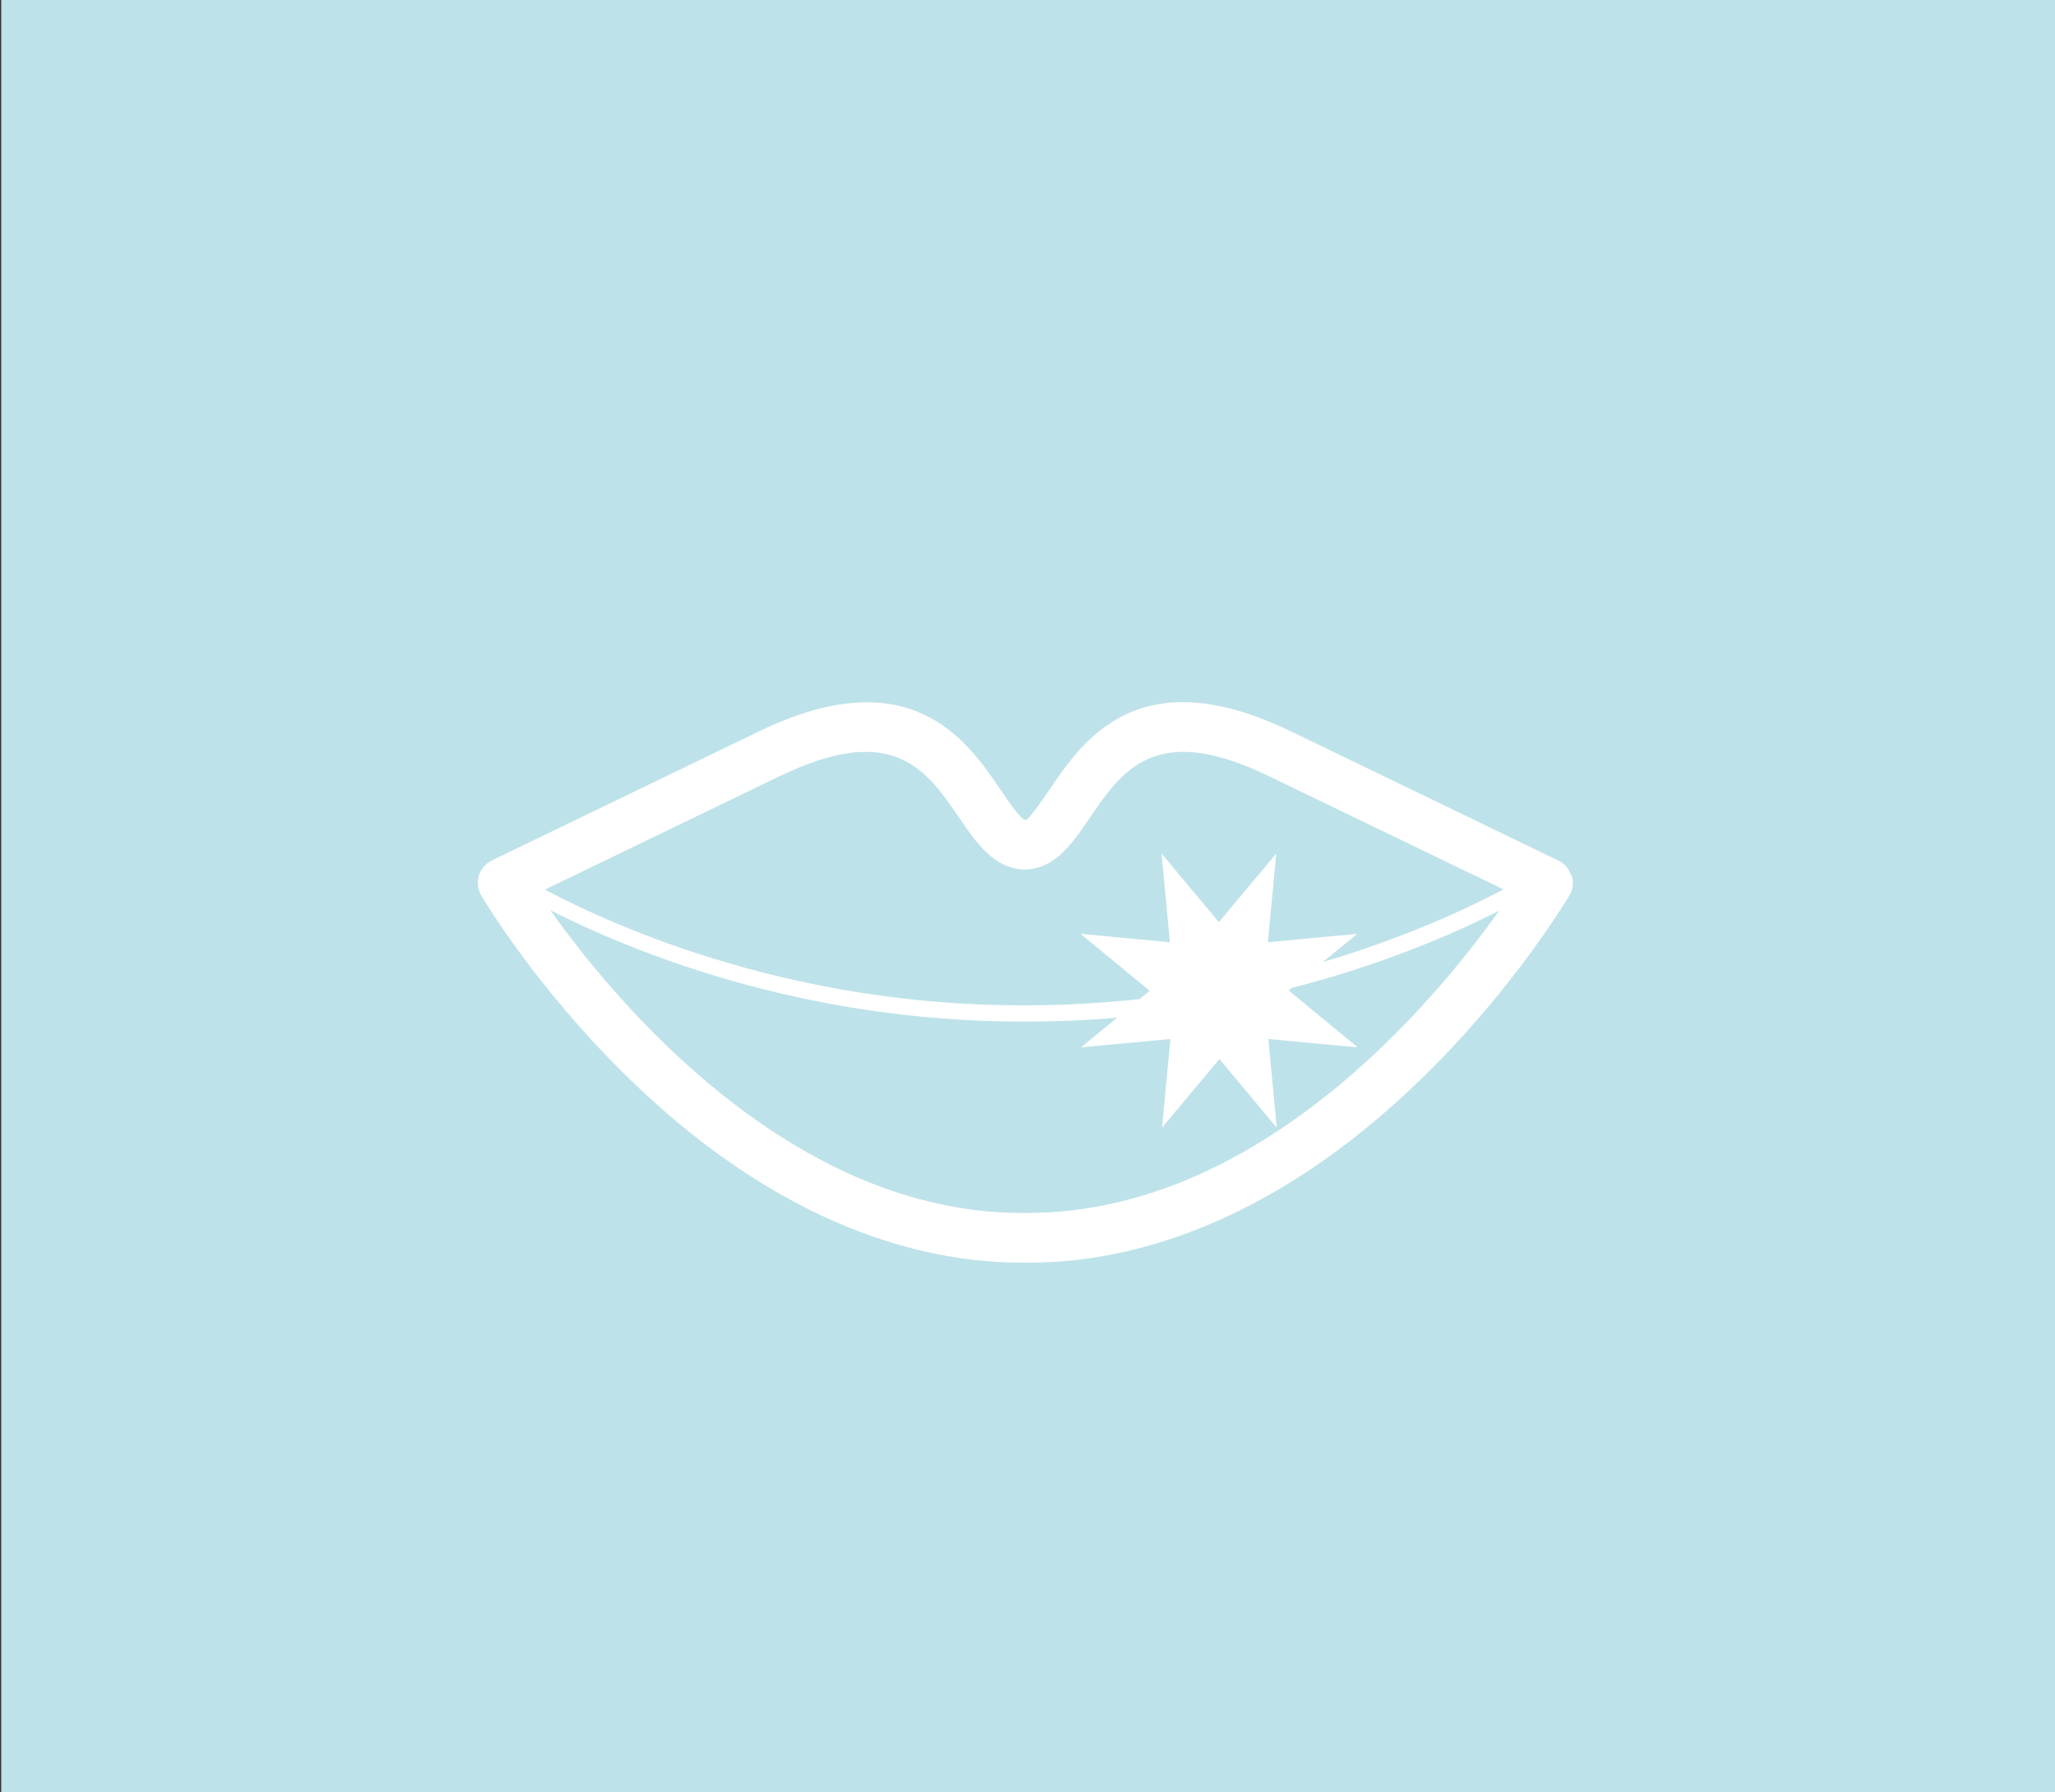
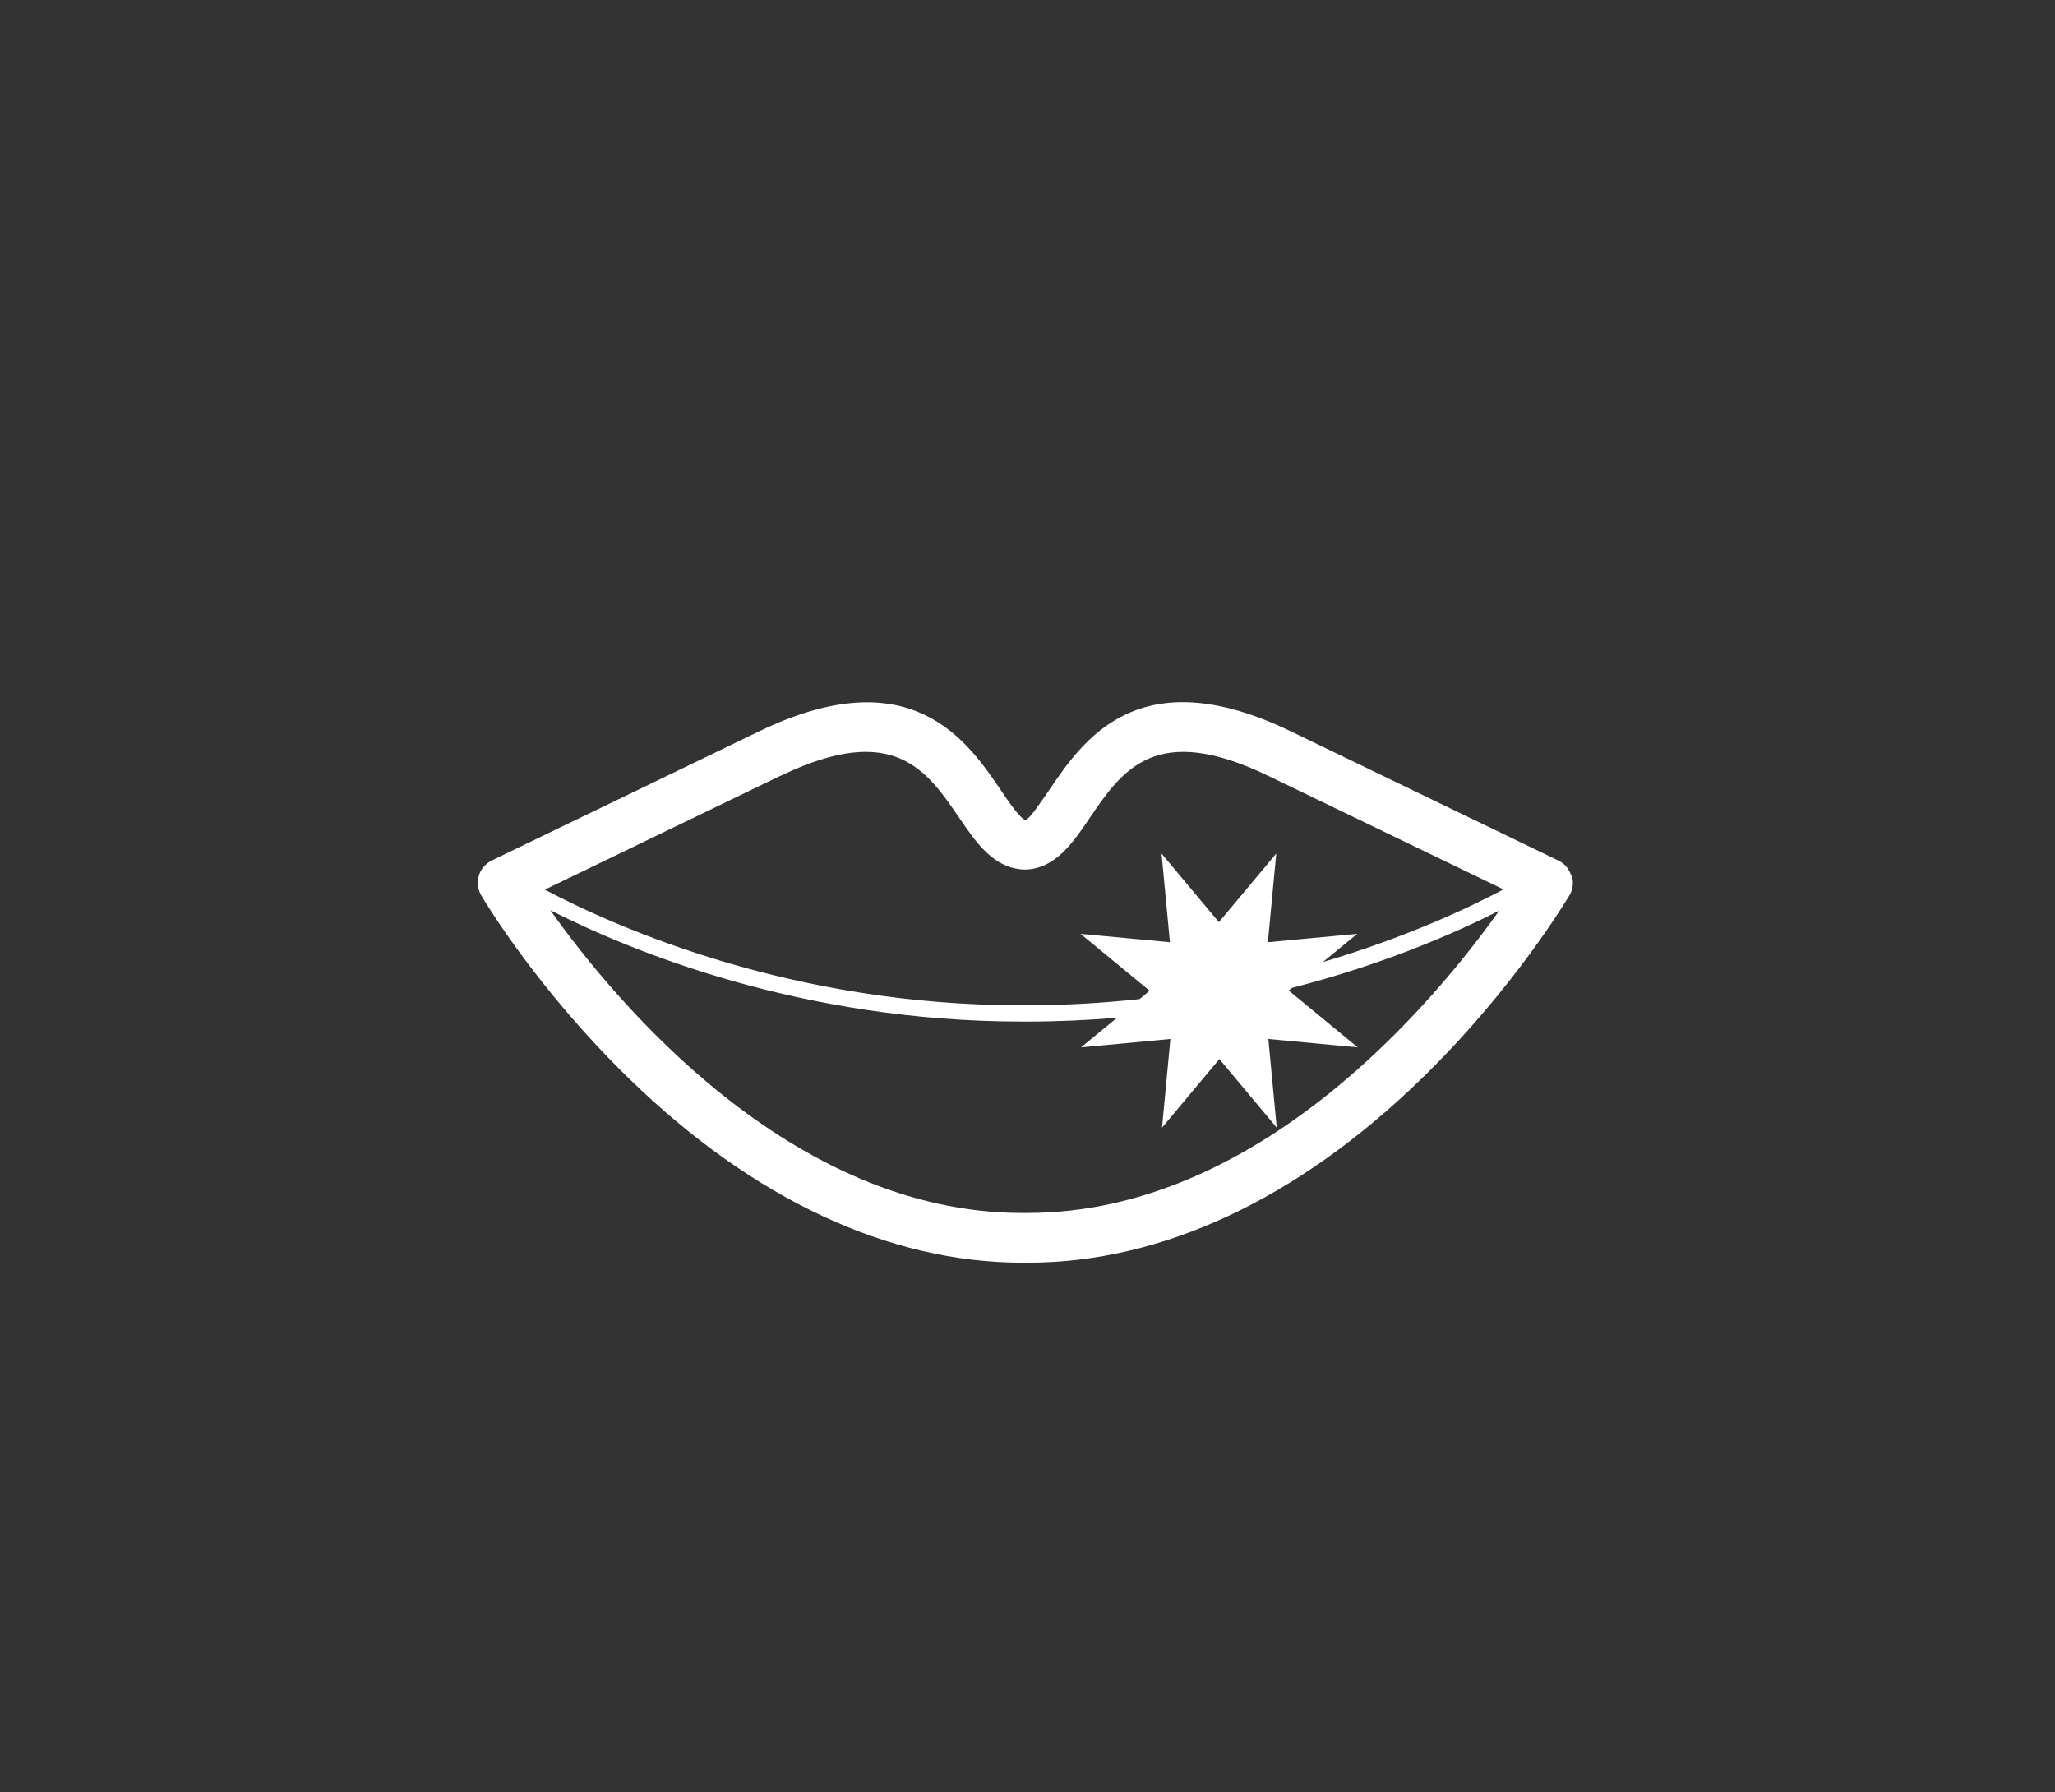
<svg xmlns="http://www.w3.org/2000/svg" id="Ebene_1" version="1.1" viewBox="0 0 860 750">
  <rect x="0" y="0" width="860" height="750" fill="#333333" stroke="none" />
  <defs>
    <style>
      .st0 {
        fill: #fff;
      }

      .st1 {
        fill: #bee2e9;
      }
    </style>
  </defs>
-   <rect class="st1" x=".5" width="859.5" height="750" />
  <path class="st0" d="M657.5,366.4c-.8-2.8-2.8-5.1-5.4-6.3l-112.2-54.2s0,0,0,0c-63.4-30.5-86.8,4-100.8,24.7-3.1,4.5-8.2,12.1-9.9,12.6-2.2-.5-7.4-8.1-10.4-12.6-14-20.6-37.5-55.1-100.8-24.7l-112.2,54.2c-2.6,1.3-4.6,3.6-5.4,6.3-.8,2.8-.5,5.8,1,8.3.9,1.6,23.1,39,62,76.8,51.7,50.3,108.6,76.9,164.4,76.9h2.5c55.9,0,112.8-26.6,164.5-76.9,38.9-37.8,61-75.3,62-76.8,1.5-2.5,1.8-5.5,1-8.3ZM326.8,324.6c47.2-22.7,61.1-2.2,74.6,17.6,7.2,10.5,14.5,21.4,27.6,21.7,12.6-.3,20-11.2,27.1-21.7,13.5-19.8,27.4-40.3,74.5-17.6l98.6,47.6c-15.5,8.2-41.5,20.3-75.6,30.4l14.4-11.8-37.4,3.5,3.5-37.1-24,28.7-24-28.7,3.5,37.1-37.4-3.5,28.9,23.8-4.2,3.5c-15,1.6-30.7,2.6-47.1,2.6h-2.4c-95.7,0-168.5-32.1-199.4-48.4l98.5-47.6ZM429.9,507.6c-.4,0-.8,0-1.1,0s-.8,0-1.1,0c-97,0-170.5-88.8-197.4-126.7,34,17.3,105.3,46.6,197.4,46.6.8,0,1.6,0,2.4,0,12.9,0,25.4-.6,37.4-1.6l-15.1,12.4,37.4-3.5-3.5,37.1,24-28.7,24,28.7-3.5-37.1,37.4,3.5-28.9-23.8,1.4-1.1c38.2-9.8,68-22.8,86.7-32.3-27,38-100.4,126.5-197.4,126.5Z" />
</svg>